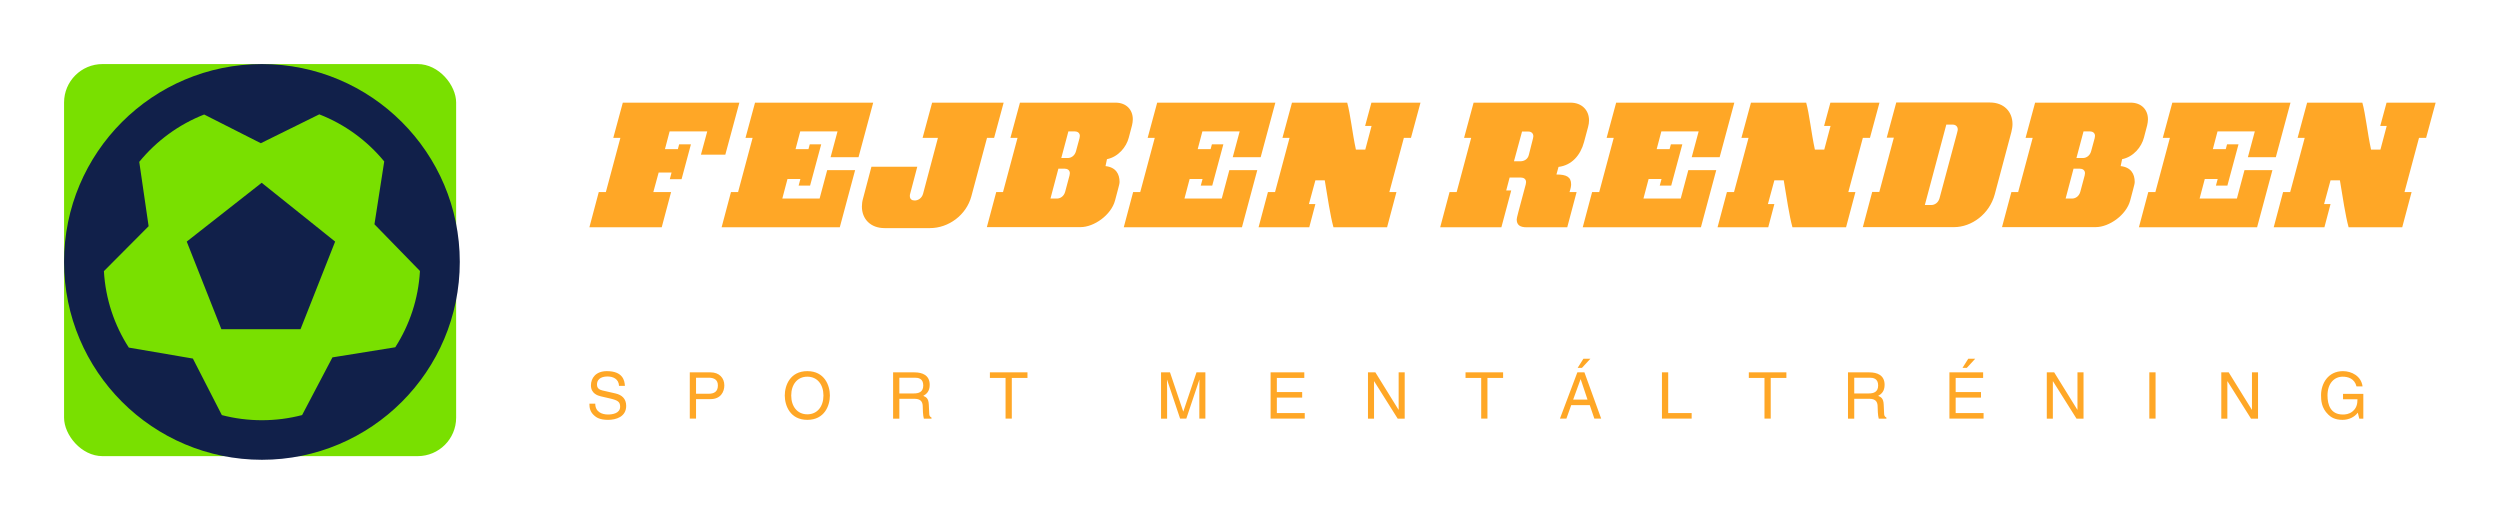
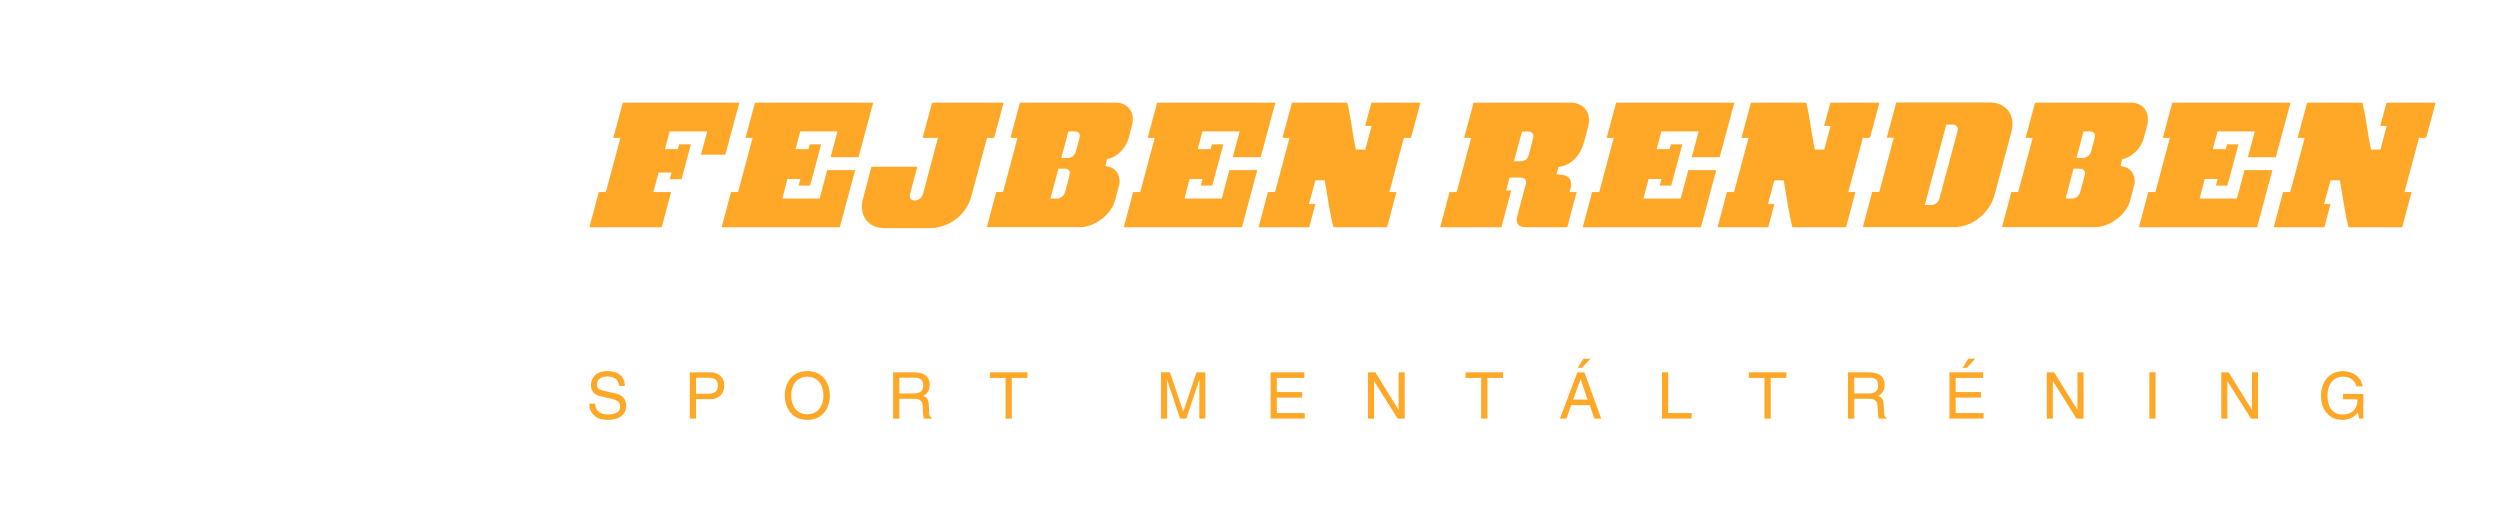
<svg xmlns="http://www.w3.org/2000/svg" width="3162.059" height="662.536" viewBox="0 0 3162.059 662.536">
  <g transform="scale(8.103) translate(10, 10)">
    <defs id="SvgjsDefs2014" />
    <g id="SvgjsG2015" transform="matrix(0.6,0,0,0.6,0,0)" fill="#79e000">
-       <rect width="102" height="102" rx="10" ry="10" />
-     </g>
+       </g>
    <g id="SvgjsG2016" transform="matrix(4.118,0,0,4.118,0,0)" fill="#11204a">
-       <path d="M295.454,15.747 L297.883,16.163 L298.981,18.306 C299.466,18.433 299.975,18.5 300.5,18.5 C301.026,18.5 301.537,18.432 302.023,18.305 L303.173,16.118 L305.554,15.735 C306.095,14.892 306.431,13.904 306.49,12.843 L304.765,11.073 L305.136,8.691 C304.487,7.902 303.642,7.282 302.674,6.906 L300.458,8 L298.31,6.912 C297.343,7.292 296.497,7.915 295.85,8.707 L296.205,11.146 L294.51,12.849 C294.571,13.913 294.909,14.903 295.454,15.747 Z M300.5,20 C296.358,20 293,16.642 293,12.5 C293,8.358 296.358,5 300.5,5 C304.642,5 308,8.358 308,12.5 C308,16.642 304.642,20 300.5,20 Z M297.65,11.729 L300.491,9.5 L303.275,11.729 L301.963,15.05 L298.963,15.05 L297.65,11.729 Z" transform="translate(-293 -5)" />
-     </g>
+       </g>
    <g id="SvgjsG2017" transform="matrix(1.26,0,0,1.26,80.563,0.783)" fill="#ffa726">
      <path d="M10.1 19.6 l-8.96 0 l1.16 -4.36 l0.88 0 l1.8 -6.72 l-0.88 0 l1.18 -4.36 l14.44 0 l-1.74 6.44 l-3.02 0 l0.78 -2.88 l-4.66 0 l-0.58 2.2 l1.6 0 l0.16 -0.6 l1.46 0 l-1.16 4.32 l-1.46 0 l0.22 -0.82 l-1.6 0 l-0.66 2.42 l2.2 0 z M32.16 19.6 l-14.64 0 l1.16 -4.36 l0.88 0 l1.8 -6.72 l-0.88 0 l1.18 -4.36 l14.64 0 l-1.82 6.76 l-3.46 0 l0.86 -3.2 l-4.62 0 l-0.58 2.2 l1.6 0 l0.16 -0.6 l1.42 0 l-1.38 5.12 l-1.42 0 l0.22 -0.82 l-1.6 0 l-0.64 2.42 l4.62 0 l0.94 -3.52 l3.46 0 z M50.4 8.52 l-1.94 7.24 c-0.62 2.32 -2.82 3.94 -5.12 3.94 l-5.64 0 c-1.72 0 -2.8 -1.12 -2.8 -2.66 c0 -0.32 0.04 -0.66 0.14 -1 l1.04 -3.94 l5.68 0 l-0.88 3.34 c-0.04 0.1 -0.04 0.2 -0.04 0.28 c0 0.4 0.26 0.56 0.6 0.56 c0.4 0 0.88 -0.26 1.04 -0.84 l1.84 -6.92 l-1.9 0 l1.18 -4.36 l8.86 0 l-1.18 4.36 l-0.88 0 z M61.42 10.18 l0.44 -1.62 c0.02 -0.1 0.04 -0.2 0.04 -0.28 c0 -0.38 -0.3 -0.56 -0.62 -0.56 l-0.8 0 l-0.88 3.3 l0.8 0 c0.4 0 0.86 -0.26 1.02 -0.84 z M60.08 15.2 l0.54 -2.02 c0.02 -0.1 0.04 -0.2 0.04 -0.28 c0 -0.38 -0.3 -0.56 -0.62 -0.56 l-0.8 0 l-0.98 3.7 l0.8 0 c0.4 0 0.86 -0.26 1.02 -0.84 z M68.36 6.98 l-0.4 1.52 c-0.3 1.16 -1.3 2.38 -2.7 2.66 l-0.18 0.86 c1.28 0.14 1.74 0.98 1.74 1.96 c0 0.18 -0.06 0.42 -0.2 0.94 l-0.36 1.36 c-0.48 1.8 -2.6 3.3 -4.28 3.3 l-11.6 0 l1.16 -4.34 l0.84 0 l1.8 -6.72 l-0.88 0 l1.18 -4.36 l11.84 0 c1.32 0 2.14 0.86 2.14 2.06 c0 0.24 -0.04 0.5 -0.1 0.76 z M81.98 19.6 l-14.64 0 l1.16 -4.36 l0.88 0 l1.8 -6.72 l-0.88 0 l1.18 -4.36 l14.64 0 l-1.82 6.76 l-3.46 0 l0.86 -3.2 l-4.62 0 l-0.58 2.2 l1.6 0 l0.16 -0.6 l1.42 0 l-1.38 5.12 l-1.42 0 l0.22 -0.82 l-1.6 0 l-0.64 2.42 l4.62 0 l0.94 -3.52 l3.46 0 z M99.96 19.6 l-6.64 0 c-0.4 -1.44 -0.74 -3.8 -1.08 -5.82 l-1.16 0 l-0.8 2.94 l0.8 0 l-0.76 2.88 l-6.28 0 l1.16 -4.36 l0.88 0 l1.8 -6.72 l-0.88 0 l1.18 -4.36 l6.84 0 c0.4 1.42 0.62 3.7 1.08 5.82 l1.16 0 l0.78 -2.94 l-0.8 0 l0.78 -2.88 l6.08 0 l-1.18 4.36 l-0.88 0 l-1.8 6.72 l0.88 0 z M116.68 7.74 l-1 3.68 l0.8 0 c0.4 0 0.9 -0.2 1.04 -0.78 l0.52 -2.06 c0.02 -0.1 0.04 -0.18 0.04 -0.26 c0 -0.38 -0.28 -0.58 -0.6 -0.58 l-0.8 0 z M122.28 19.6 l-5.02 0 c-0.88 0 -1.24 -0.32 -1.24 -0.98 c0 -0.12 0.06 -0.34 0.2 -0.9 l0.92 -3.44 c0.02 -0.1 0.04 -0.2 0.04 -0.28 c0 -0.38 -0.3 -0.56 -0.62 -0.56 l-1.42 0 l-0.42 1.6 l0.62 0 l-1.22 4.56 l-7.58 0 l1.16 -4.36 l0.88 0 l1.8 -6.72 l-0.88 0 l1.18 -4.36 l12 0 c1.4 0 2.3 0.92 2.3 2.2 c0 0.26 -0.04 0.54 -0.12 0.82 l-0.5 1.86 c-0.44 1.64 -1.52 2.88 -3.16 3.08 l-0.26 0.94 c1.24 0 1.82 0.3 1.82 1.22 c0 0.2 -0.04 0.48 -0.2 0.96 l0.88 0 z M138.84 19.6 l-14.64 0 l1.16 -4.36 l0.88 0 l1.8 -6.72 l-0.88 0 l1.18 -4.36 l14.64 0 l-1.82 6.76 l-3.46 0 l0.86 -3.2 l-4.62 0 l-0.58 2.2 l1.6 0 l0.16 -0.6 l1.42 0 l-1.38 5.12 l-1.42 0 l0.22 -0.82 l-1.6 0 l-0.64 2.42 l4.62 0 l0.94 -3.52 l3.46 0 z M156.82 19.6 l-6.64 0 c-0.4 -1.44 -0.74 -3.8 -1.08 -5.82 l-1.16 0 l-0.8 2.94 l0.8 0 l-0.76 2.88 l-6.28 0 l1.16 -4.36 l0.88 0 l1.8 -6.72 l-0.88 0 l1.18 -4.36 l6.84 0 c0.4 1.42 0.62 3.7 1.08 5.82 l1.16 0 l0.78 -2.94 l-0.8 0 l0.78 -2.88 l6.08 0 l-1.18 4.36 l-0.88 0 l-1.8 6.72 l0.88 0 z M169.24 6.88 l-2.66 9.96 l0.8 0 c0.4 0 0.86 -0.26 1.02 -0.84 l2.16 -8.04 c0.08 -0.32 0.1 -0.4 0.1 -0.48 c0 -0.38 -0.28 -0.6 -0.62 -0.6 l-0.8 0 z M170.2 19.58 l-11.3 0 l1.16 -4.36 l0.88 0 l1.8 -6.72 l-0.88 0 l1.18 -4.36 l11.6 0 c1.72 0 2.8 1.12 2.8 2.68 c0 0.32 -0.06 0.64 -0.14 0.98 l-2.06 7.72 c-0.66 2.46 -2.88 4.06 -5.04 4.06 z M187.18 10.18 l0.44 -1.62 c0.02 -0.1 0.04 -0.2 0.04 -0.28 c0 -0.38 -0.3 -0.56 -0.62 -0.56 l-0.8 0 l-0.88 3.3 l0.8 0 c0.4 0 0.86 -0.26 1.02 -0.84 z M185.84 15.2 l0.54 -2.02 c0.02 -0.1 0.04 -0.2 0.04 -0.28 c0 -0.38 -0.3 -0.56 -0.62 -0.56 l-0.8 0 l-0.98 3.7 l0.8 0 c0.4 0 0.86 -0.26 1.02 -0.84 z M194.12 6.98 l-0.4 1.52 c-0.3 1.16 -1.3 2.38 -2.7 2.66 l-0.18 0.86 c1.28 0.14 1.74 0.98 1.74 1.96 c0 0.18 -0.06 0.42 -0.2 0.94 l-0.36 1.36 c-0.48 1.8 -2.6 3.3 -4.28 3.3 l-11.6 0 l1.16 -4.34 l0.84 0 l1.8 -6.72 l-0.88 0 l1.18 -4.36 l11.84 0 c1.32 0 2.14 0.86 2.14 2.06 c0 0.24 -0.04 0.5 -0.1 0.76 z M207.74 19.6 l-14.64 0 l1.16 -4.36 l0.88 0 l1.8 -6.72 l-0.88 0 l1.18 -4.36 l14.64 0 l-1.82 6.76 l-3.46 0 l0.86 -3.2 l-4.62 0 l-0.58 2.2 l1.6 0 l0.16 -0.6 l1.42 0 l-1.38 5.12 l-1.42 0 l0.22 -0.82 l-1.6 0 l-0.64 2.42 l4.62 0 l0.94 -3.52 l3.46 0 z M225.72 19.6 l-6.64 0 c-0.4 -1.44 -0.74 -3.8 -1.08 -5.82 l-1.16 0 l-0.8 2.94 l0.8 0 l-0.76 2.88 l-6.28 0 l1.16 -4.36 l0.88 0 l1.8 -6.72 l-0.88 0 l1.18 -4.36 l6.84 0 c0.4 1.42 0.62 3.7 1.08 5.82 l1.16 0 l0.78 -2.94 l-0.8 0 l0.78 -2.88 l6.08 0 l-1.18 4.36 l-0.88 0 l-1.8 6.72 l0.88 0 z" />
    </g>
    <g id="SvgjsG2018" transform="matrix(0.503,0,0,0.503,81.507,45.286)" fill="#ffa726">
      <path d="M12 9.84 l-1.82 0 c-0.1 -2.22 -1.94 -2.92 -3.56 -2.92 c-1.22 0 -3.28 0.34 -3.28 2.52 c0 1.22 0.86 1.62 1.7 1.82 l4.1 0.94 c1.86 0.44 3.26 1.56 3.26 3.84 c0 3.4 -3.16 4.34 -5.62 4.34 c-2.66 0 -3.7 -0.8 -4.34 -1.38 c-1.22 -1.1 -1.46 -2.3 -1.46 -3.64 l1.82 0 c0 2.6 2.12 3.36 3.96 3.36 c1.4 0 3.76 -0.36 3.76 -2.42 c0 -1.5 -0.7 -1.98 -3.06 -2.54 l-2.94 -0.68 c-0.94 -0.22 -3.06 -0.88 -3.06 -3.38 c0 -2.24 1.46 -4.44 4.94 -4.44 c5.02 0 5.52 3 5.6 4.58 z M34.076 7.3 l0 4.98 l3.86 0 c1.74 0 2.92 -0.64 2.92 -2.58 c0 -1.82 -1.24 -2.4 -2.84 -2.4 l-3.94 0 z M34.076 13.94 l0 6.06 l-1.94 0 l0 -14.36 l6.46 0 c2.66 0 4.26 1.72 4.26 4.04 c0 2 -1.14 4.26 -4.26 4.26 l-4.52 0 z M73.613 12.82 c0 -3.38 -1.88 -5.84 -5 -5.84 s-5 2.46 -5 5.84 s1.88 5.84 5 5.84 s5 -2.46 5 -5.84 z M75.613 12.82 c0 3.1 -1.64 7.56 -7 7.56 s-7 -4.46 -7 -7.56 s1.64 -7.56 7 -7.56 s7 4.46 7 7.56 z M97.169 13.84 l0 6.16 l-1.94 0 l0 -14.36 l6.64 0 c2.36 0 4.72 0.82 4.72 3.86 c0 2.12 -1.08 2.9 -2 3.44 c0.82 0.34 1.64 0.7 1.72 2.7 l0.12 2.6 c0.02 0.8 0.12 1.1 0.72 1.44 l0 0.32 l-2.38 0 c-0.28 -0.88 -0.34 -3.06 -0.34 -3.6 c0 -1.18 -0.24 -2.56 -2.56 -2.56 l-4.7 0 z M97.169 7.3 l0 4.88 l4.5 0 c1.42 0 2.92 -0.36 2.92 -2.48 c0 -2.22 -1.62 -2.4 -2.58 -2.4 l-4.84 0 z M125.266 7.36 l0 -1.72 l11.66 0 l0 1.72 l-4.86 0 l0 12.64 l-1.94 0 l0 -12.64 l-4.86 0 z M192.139 20 l-1.88 0 l0 -8.48 c0 -0.42 0.04 -2.24 0.04 -3.58 l-0.04 0 l-4.04 12.06 l-1.92 0 l-4.04 -12.04 l-0.04 0 c0 1.32 0.04 3.14 0.04 3.56 l0 8.48 l-1.88 0 l0 -14.36 l2.78 0 l4.1 12.14 l0.04 0 l4.08 -12.14 l2.76 0 l0 14.36 z M222.975 18.28 l0 1.72 l-10.6 0 l0 -14.36 l10.46 0 l0 1.72 l-8.52 0 l0 4.4 l7.86 0 l0 1.72 l-7.86 0 l0 4.8 l8.66 0 z M252.112 17.24 l0 -11.6 l1.88 0 l0 14.36 l-2.18 0 l-7.3 -11.6 l-0.04 0 l0 11.6 l-1.88 0 l0 -14.36 l2.3 0 l7.18 11.6 l0.04 0 z M272.868 7.36 l0 -1.72 l11.66 0 l0 1.72 l-4.86 0 l0 12.64 l-1.94 0 l0 -12.64 l-4.86 0 z M311.425 15.82 l-5.76 0 l-1.5 4.18 l-2 0 l5.4 -14.36 l2.2 0 l5.2 14.36 l-2.12 0 z M306.265 14.1 l4.46 0 l-2.12 -6.32 l-0.04 0 z M311.605 1.42 l-2.6 2.82 l-1.34 0 l1.78 -2.82 l2.16 0 z M335.761 5.64 l0 12.64 l7.28 0 l0 1.72 l-9.22 0 l0 -14.36 l1.94 0 z M360.778 7.36 l0 -1.72 l11.66 0 l0 1.72 l-4.86 0 l0 12.64 l-1.94 0 l0 -12.64 l-4.86 0 z M393.494 13.84 l0 6.16 l-1.94 0 l0 -14.36 l6.64 0 c2.36 0 4.72 0.82 4.72 3.86 c0 2.12 -1.08 2.9 -2 3.44 c0.82 0.34 1.64 0.7 1.72 2.7 l0.12 2.6 c0.02 0.8 0.12 1.1 0.72 1.44 l0 0.32 l-2.38 0 c-0.28 -0.88 -0.34 -3.06 -0.34 -3.6 c0 -1.18 -0.24 -2.56 -2.56 -2.56 l-4.7 0 z M393.494 7.3 l0 4.88 l4.5 0 c1.42 0 2.92 -0.36 2.92 -2.48 c0 -2.22 -1.62 -2.4 -2.58 -2.4 l-4.84 0 z M433.631 18.28 l0 1.72 l-10.6 0 l0 -14.36 l10.46 0 l0 1.72 l-8.52 0 l0 4.4 l7.86 0 l0 1.72 l-7.86 0 l0 4.8 l8.66 0 z M431.031 1.42 l-2.6 2.82 l-1.34 0 l1.78 -2.82 l2.16 0 z M462.767 17.24 l0 -11.6 l1.88 0 l0 14.36 l-2.18 0 l-7.3 -11.6 l-0.04 0 l0 11.6 l-1.88 0 l0 -14.36 l2.3 0 l7.18 11.6 l0.04 0 z M487.004 5.64 l0 14.36 l-1.94 0 l0 -14.36 l1.94 0 z M516.92 17.24 l0 -11.6 l1.88 0 l0 14.36 l-2.18 0 l-7.3 -11.6 l-0.04 0 l0 11.6 l-1.88 0 l0 -14.36 l2.3 0 l7.18 11.6 l0.04 0 z M545.177 13.98 l0 -1.66 l6.3 0 l0 7.68 l-1.26 0 l-0.46 -1.86 c-0.98 1.36 -2.78 2.24 -4.74 2.24 c-2.46 0 -3.66 -0.9 -4.4 -1.62 c-2.2 -2.08 -2.26 -4.54 -2.26 -6.06 c0 -3.5 2.12 -7.44 6.8 -7.44 c2.68 0 5.66 1.52 6.08 4.74 l-1.88 0 c-0.62 -2.5 -2.72 -3.02 -4.3 -3.02 c-2.58 0 -4.7 2.06 -4.7 5.82 c0 2.92 0.96 5.92 4.78 5.92 c0.72 0 1.88 -0.08 2.94 -0.92 c1.26 -1 1.58 -2.28 1.58 -3.82 l-4.48 0 z" />
    </g>
  </g>
</svg>